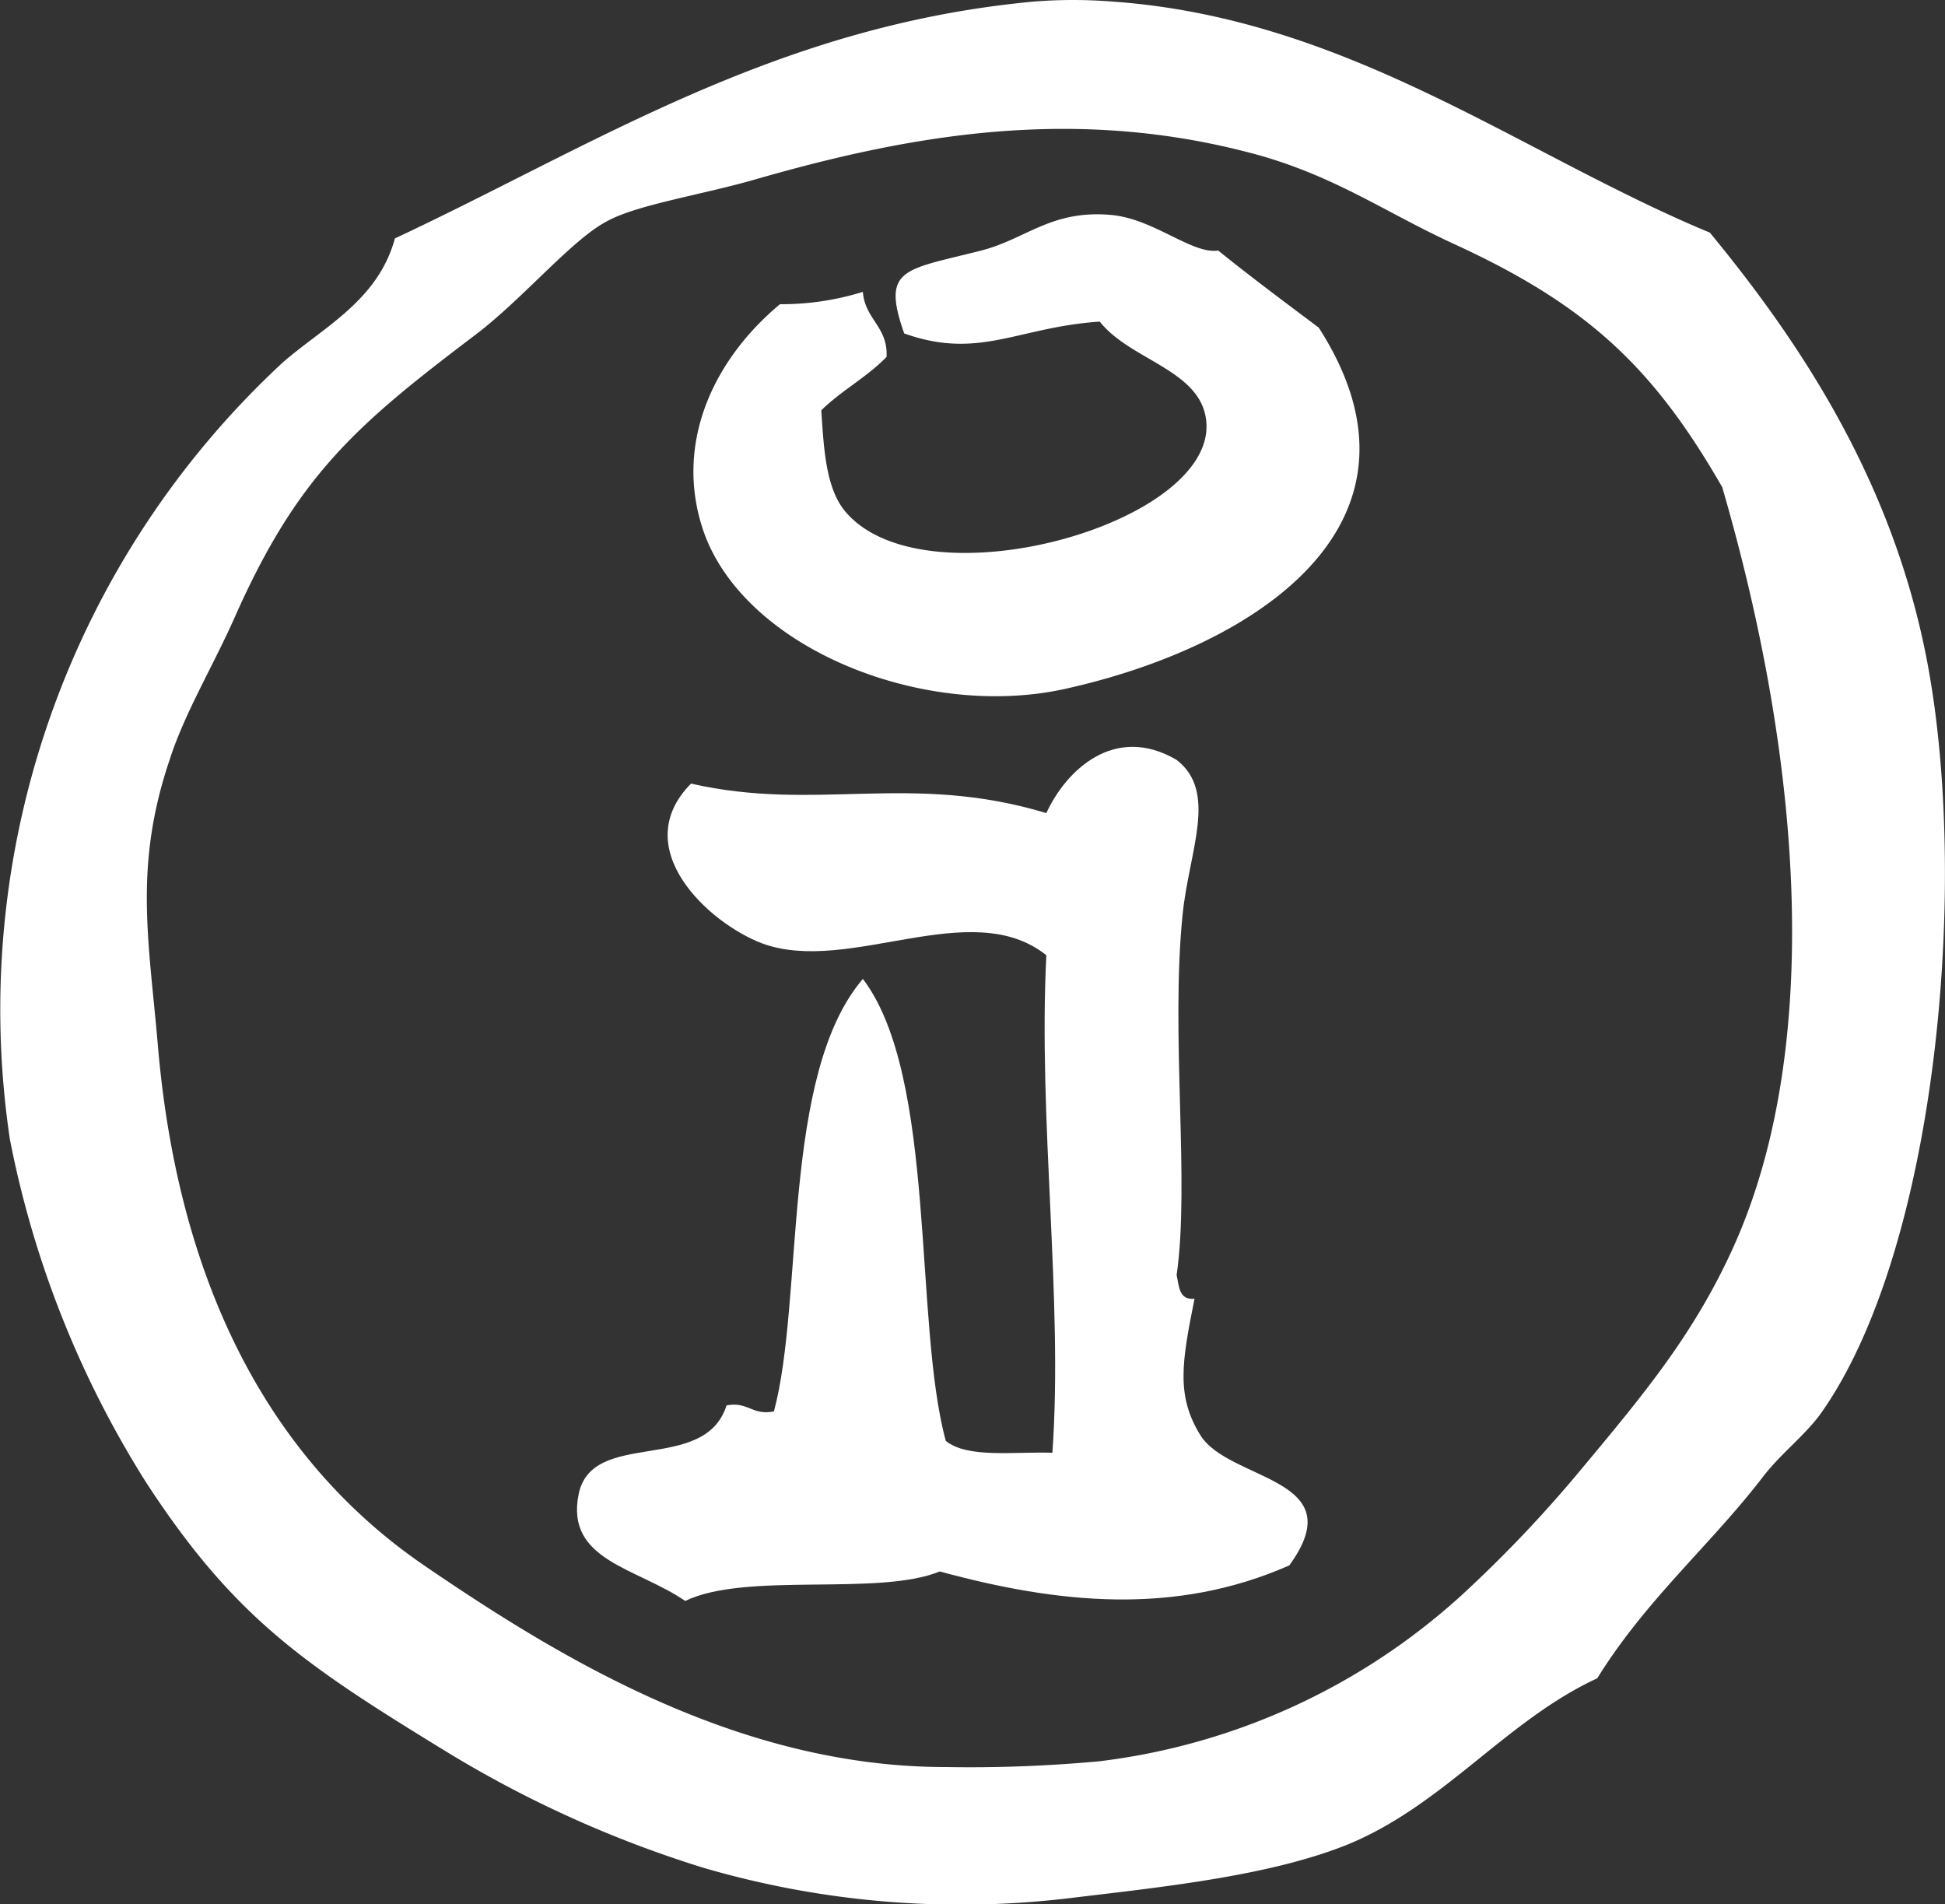
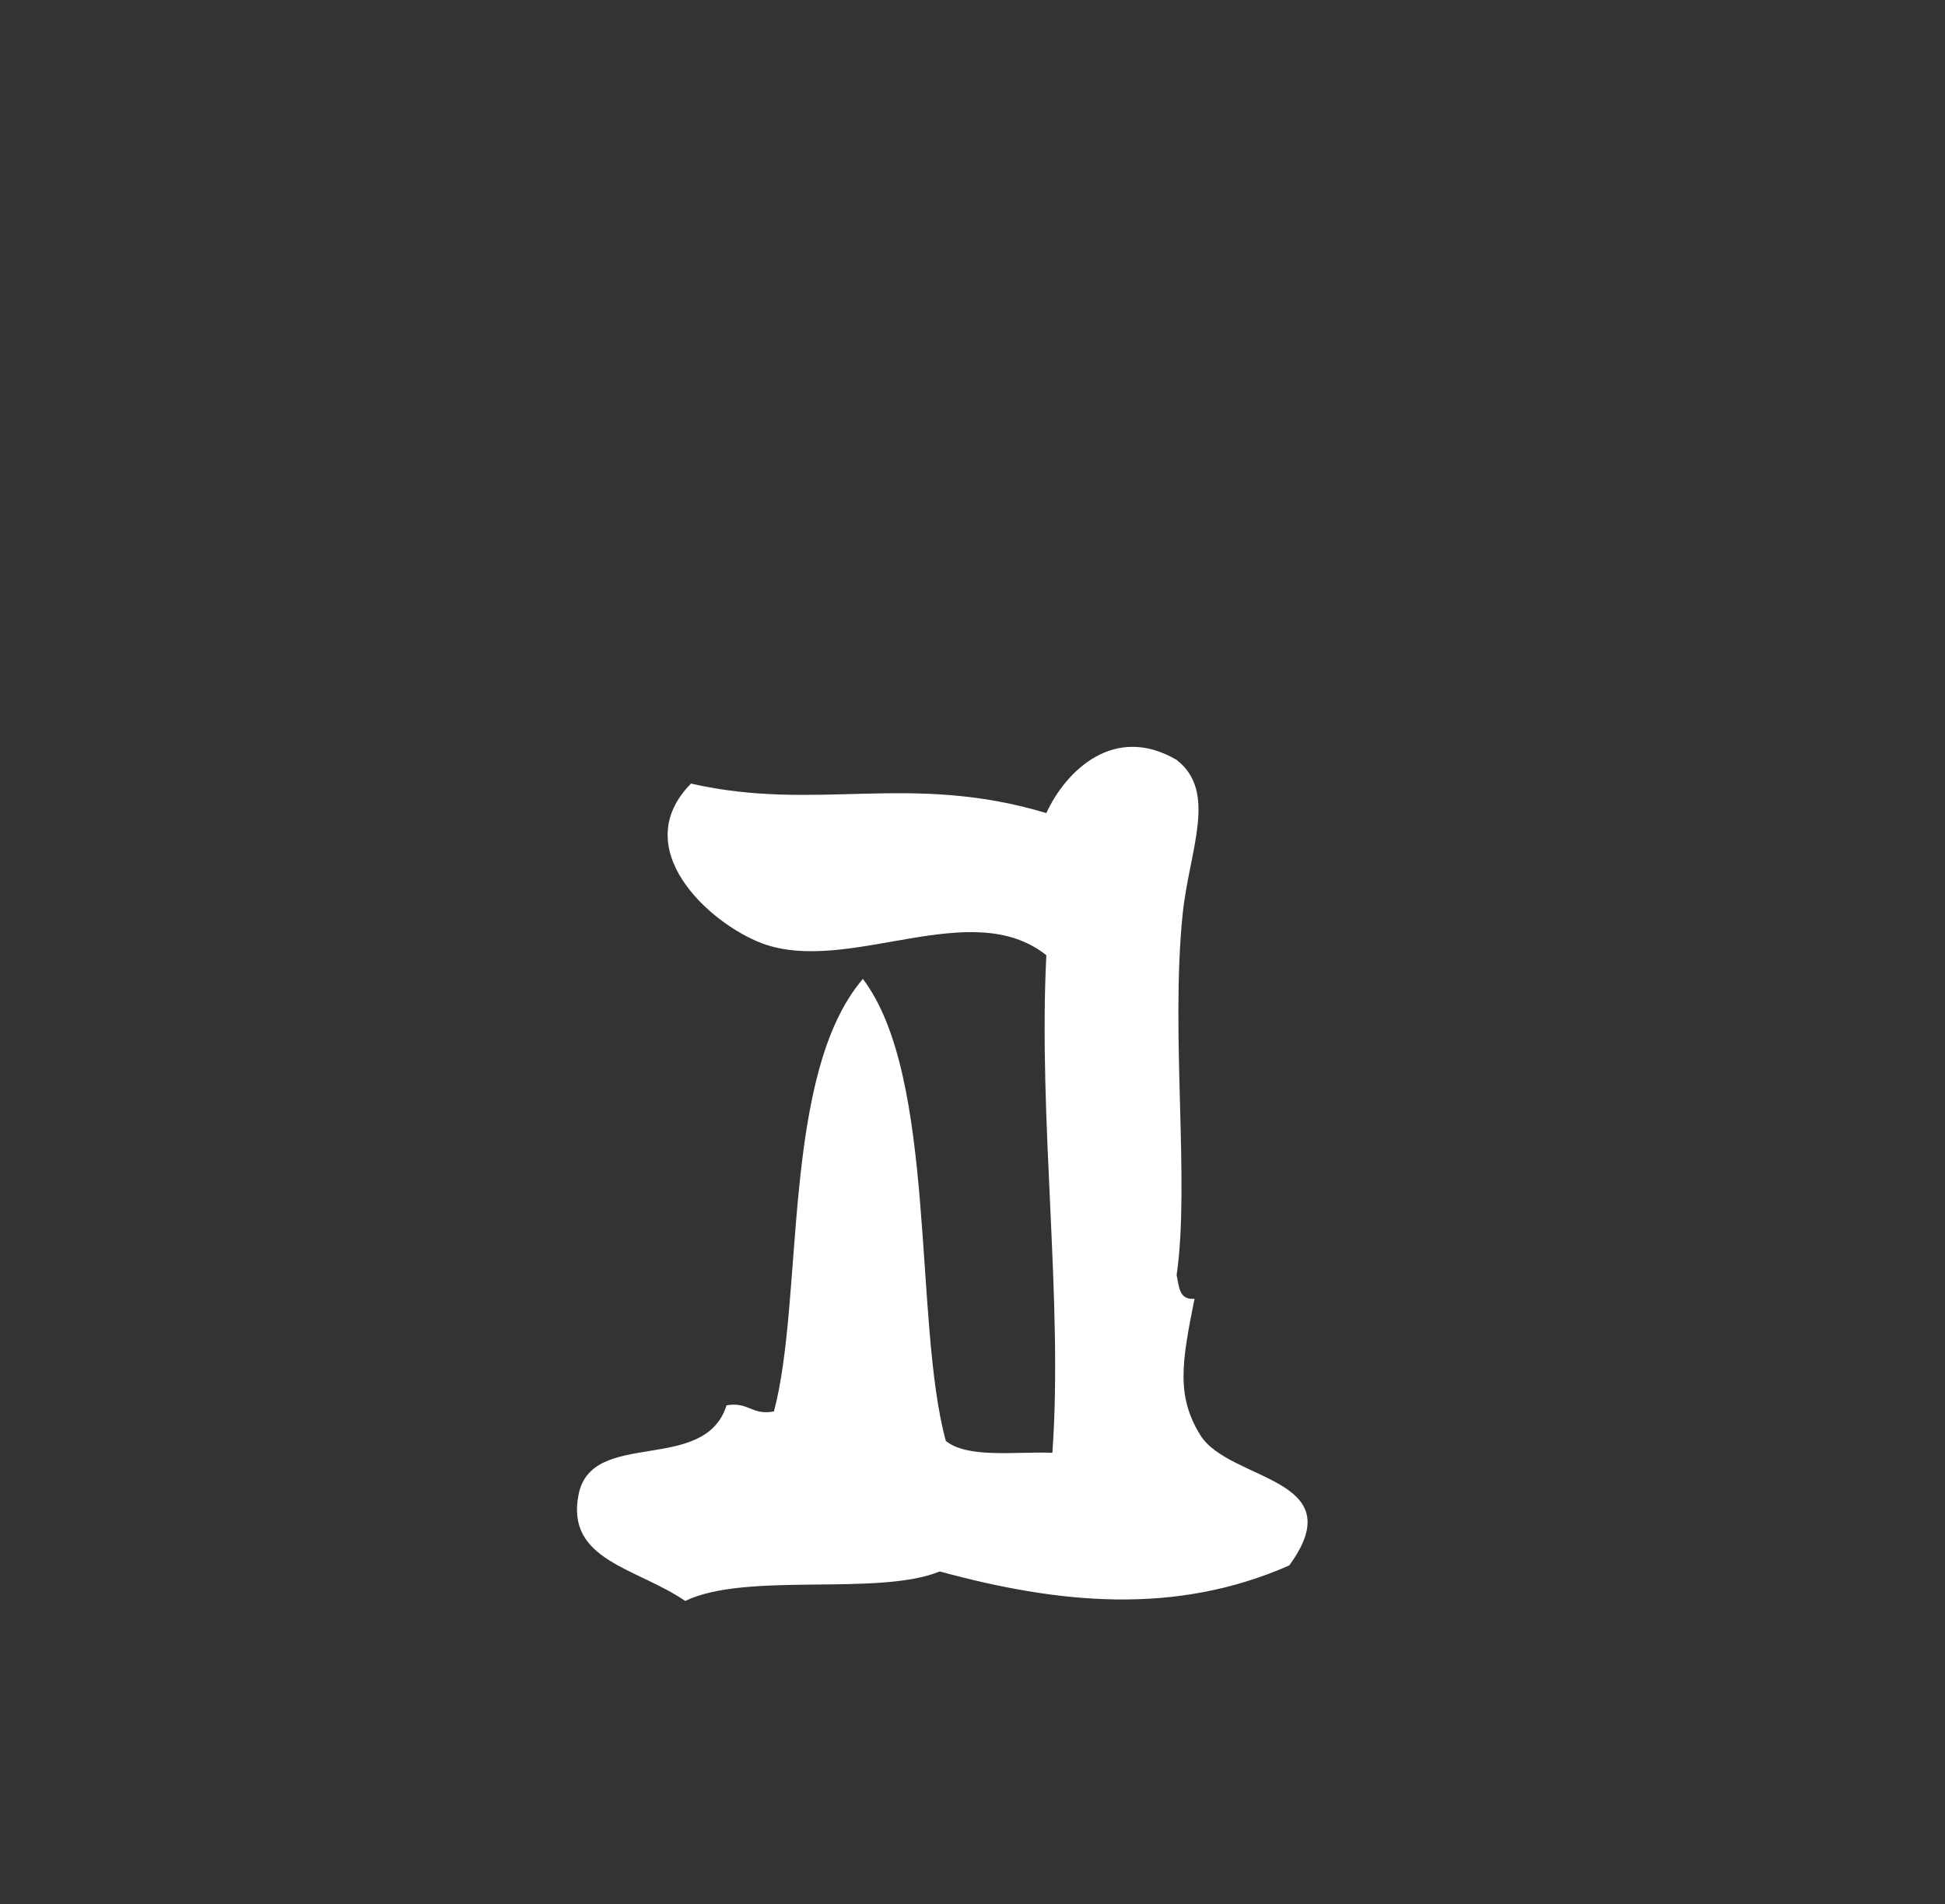
<svg xmlns="http://www.w3.org/2000/svg" viewBox="0 0 77.18 75.55">
  <rect x="0" y="0" width="77.18" height="75.55" fill="#333333" stroke="none" />
  <defs>
    <style>.cls-1{fill:#fff;fill-rule:evenodd;}</style>
  </defs>
  <title>info_icon</title>
  <g id="Layer_2" data-name="Layer 2">
    <g id="Layer_1-2" data-name="Layer 1">
-       <path class="cls-1" d="M67.85,9.23c3.59,4.36,7.38,10,8.69,17.39,1.57,8.82.27,22.92-4.23,29.38-.62.9-1.63,1.65-2.35,2.59-2.08,2.71-4.64,4.87-6.58,8-3.6,1.66-6.06,5-9.87,6.58-3,1.22-7.1,1.67-10.81,2.11A36.38,36.38,0,0,1,27.89,74.1a45.18,45.18,0,0,1-10.34-4.7C12,66,9.26,64.13,5.8,58.82A39.69,39.69,0,0,1,.39,45.19,35,35,0,0,1,11.2,14.4C12.79,13,15,11.94,15.67,9.46,23.61,5.74,30.82,1,41.05.06a19.53,19.53,0,0,1,3.06,0C53.49.71,60.33,6.11,67.85,9.23ZM57.74,9.7C55.05,8.47,53.08,7.05,50,6.17c-7.2-2-13.74-.86-20,.94-2.14.62-4.67,1-5.88,1.65-1.39.71-3.28,3-5.17,4.46-4.77,3.61-7.12,5.59-9.64,11.28-.83,1.88-2,3.82-2.58,5.65-1.43,4.22-.82,7.19-.47,11.28.8,9.49,4.43,16.48,10.57,20.68,5.37,3.67,12.48,8,20.69,8a55.79,55.79,0,0,0,6.11-.23A26,26,0,0,0,58,63.29a51.19,51.19,0,0,0,4.7-4.94c2.5-3,4.53-5.41,6.11-8.93,3.45-7.7,2.8-18.86-.47-30.09C65.61,14.58,63,12.12,57.74,9.7Z" />
-       <path class="cls-1" d="M34.24,11.58c.08,1.09,1,1.38.94,2.58-.77.8-1.8,1.34-2.59,2.12.1,1.57.19,3.09.94,4,3.11,3.74,14.65.54,14.34-3.52-.16-2.08-3-2.44-4.23-4-3.27.22-4.78,1.53-7.76.47-.92-2.61,0-2.51,3.06-3.29,1.79-.46,2.78-1.63,5.17-1.41,1.69.16,3.2,1.57,4.23,1.41C49.65,11,51,12,52.33,13c5,7.78-2.52,12.67-10.1,14.34C36.58,28.57,29.45,25.68,27.89,21c-1.11-3.35.35-6.67,3.06-8.93A10.88,10.88,0,0,0,34.24,11.58Z" />
      <path class="cls-1" d="M46.69,30.15c1.64,1.27.5,3.59.24,6.11-.49,4.76.29,10.67-.24,14.33.1.45.09,1,.71.94-.5,2.5-.74,3.84.23,5.41,1.15,1.85,6.09,1.66,3.53,5.17-4.54,2-9.16,1.52-13.87.24-2.45,1-7.68,0-10.1,1.17-1.92-1.32-4.76-1.6-4.23-4.23s5-.78,5.87-3.53c.87-.16,1,.41,1.88.24,1.2-4.48.28-13.37,3.53-17.16,2.95,3.89,2,13.58,3.29,18.33.87.7,2.72.42,4.23.47.43-6.07-.57-13.19-.24-19.74-3-2.39-7.83.8-11.28-.47-2.13-.81-5.35-3.78-2.82-6.34,5,1.14,8.68-.46,14.1,1.17C42.29,30.58,44.22,28.7,46.69,30.15Z" />
    </g>
  </g>
</svg>